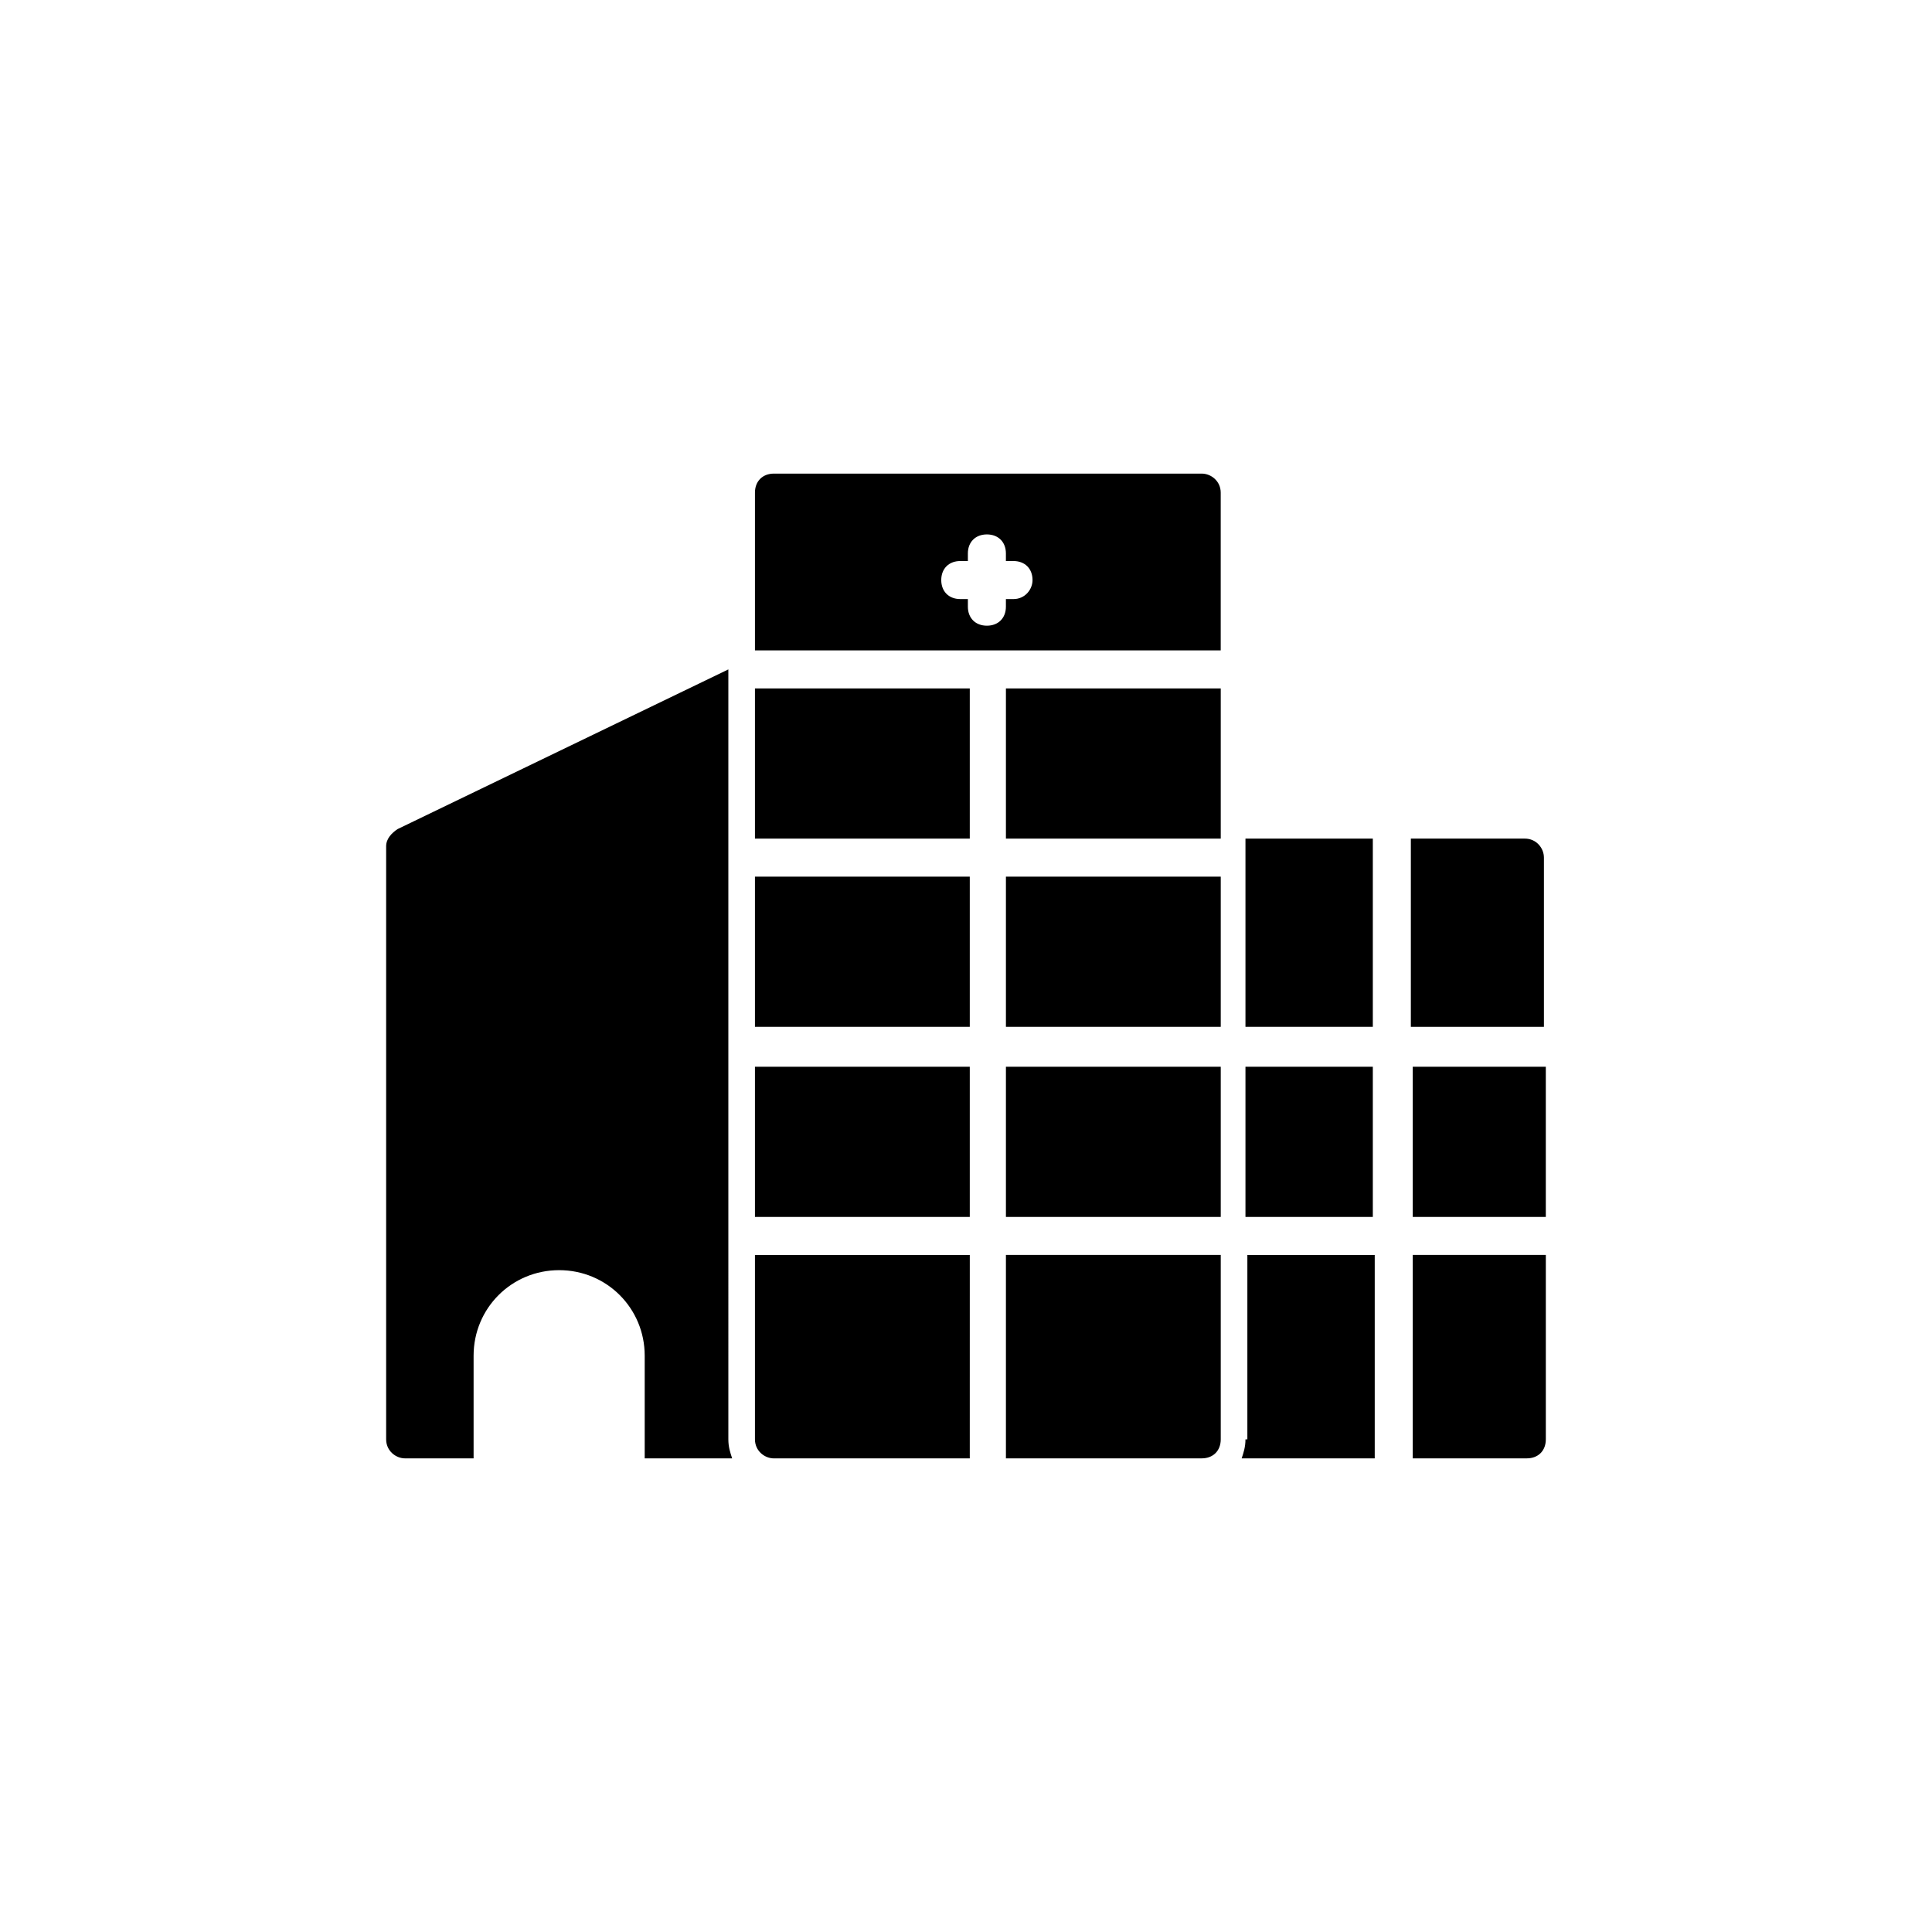
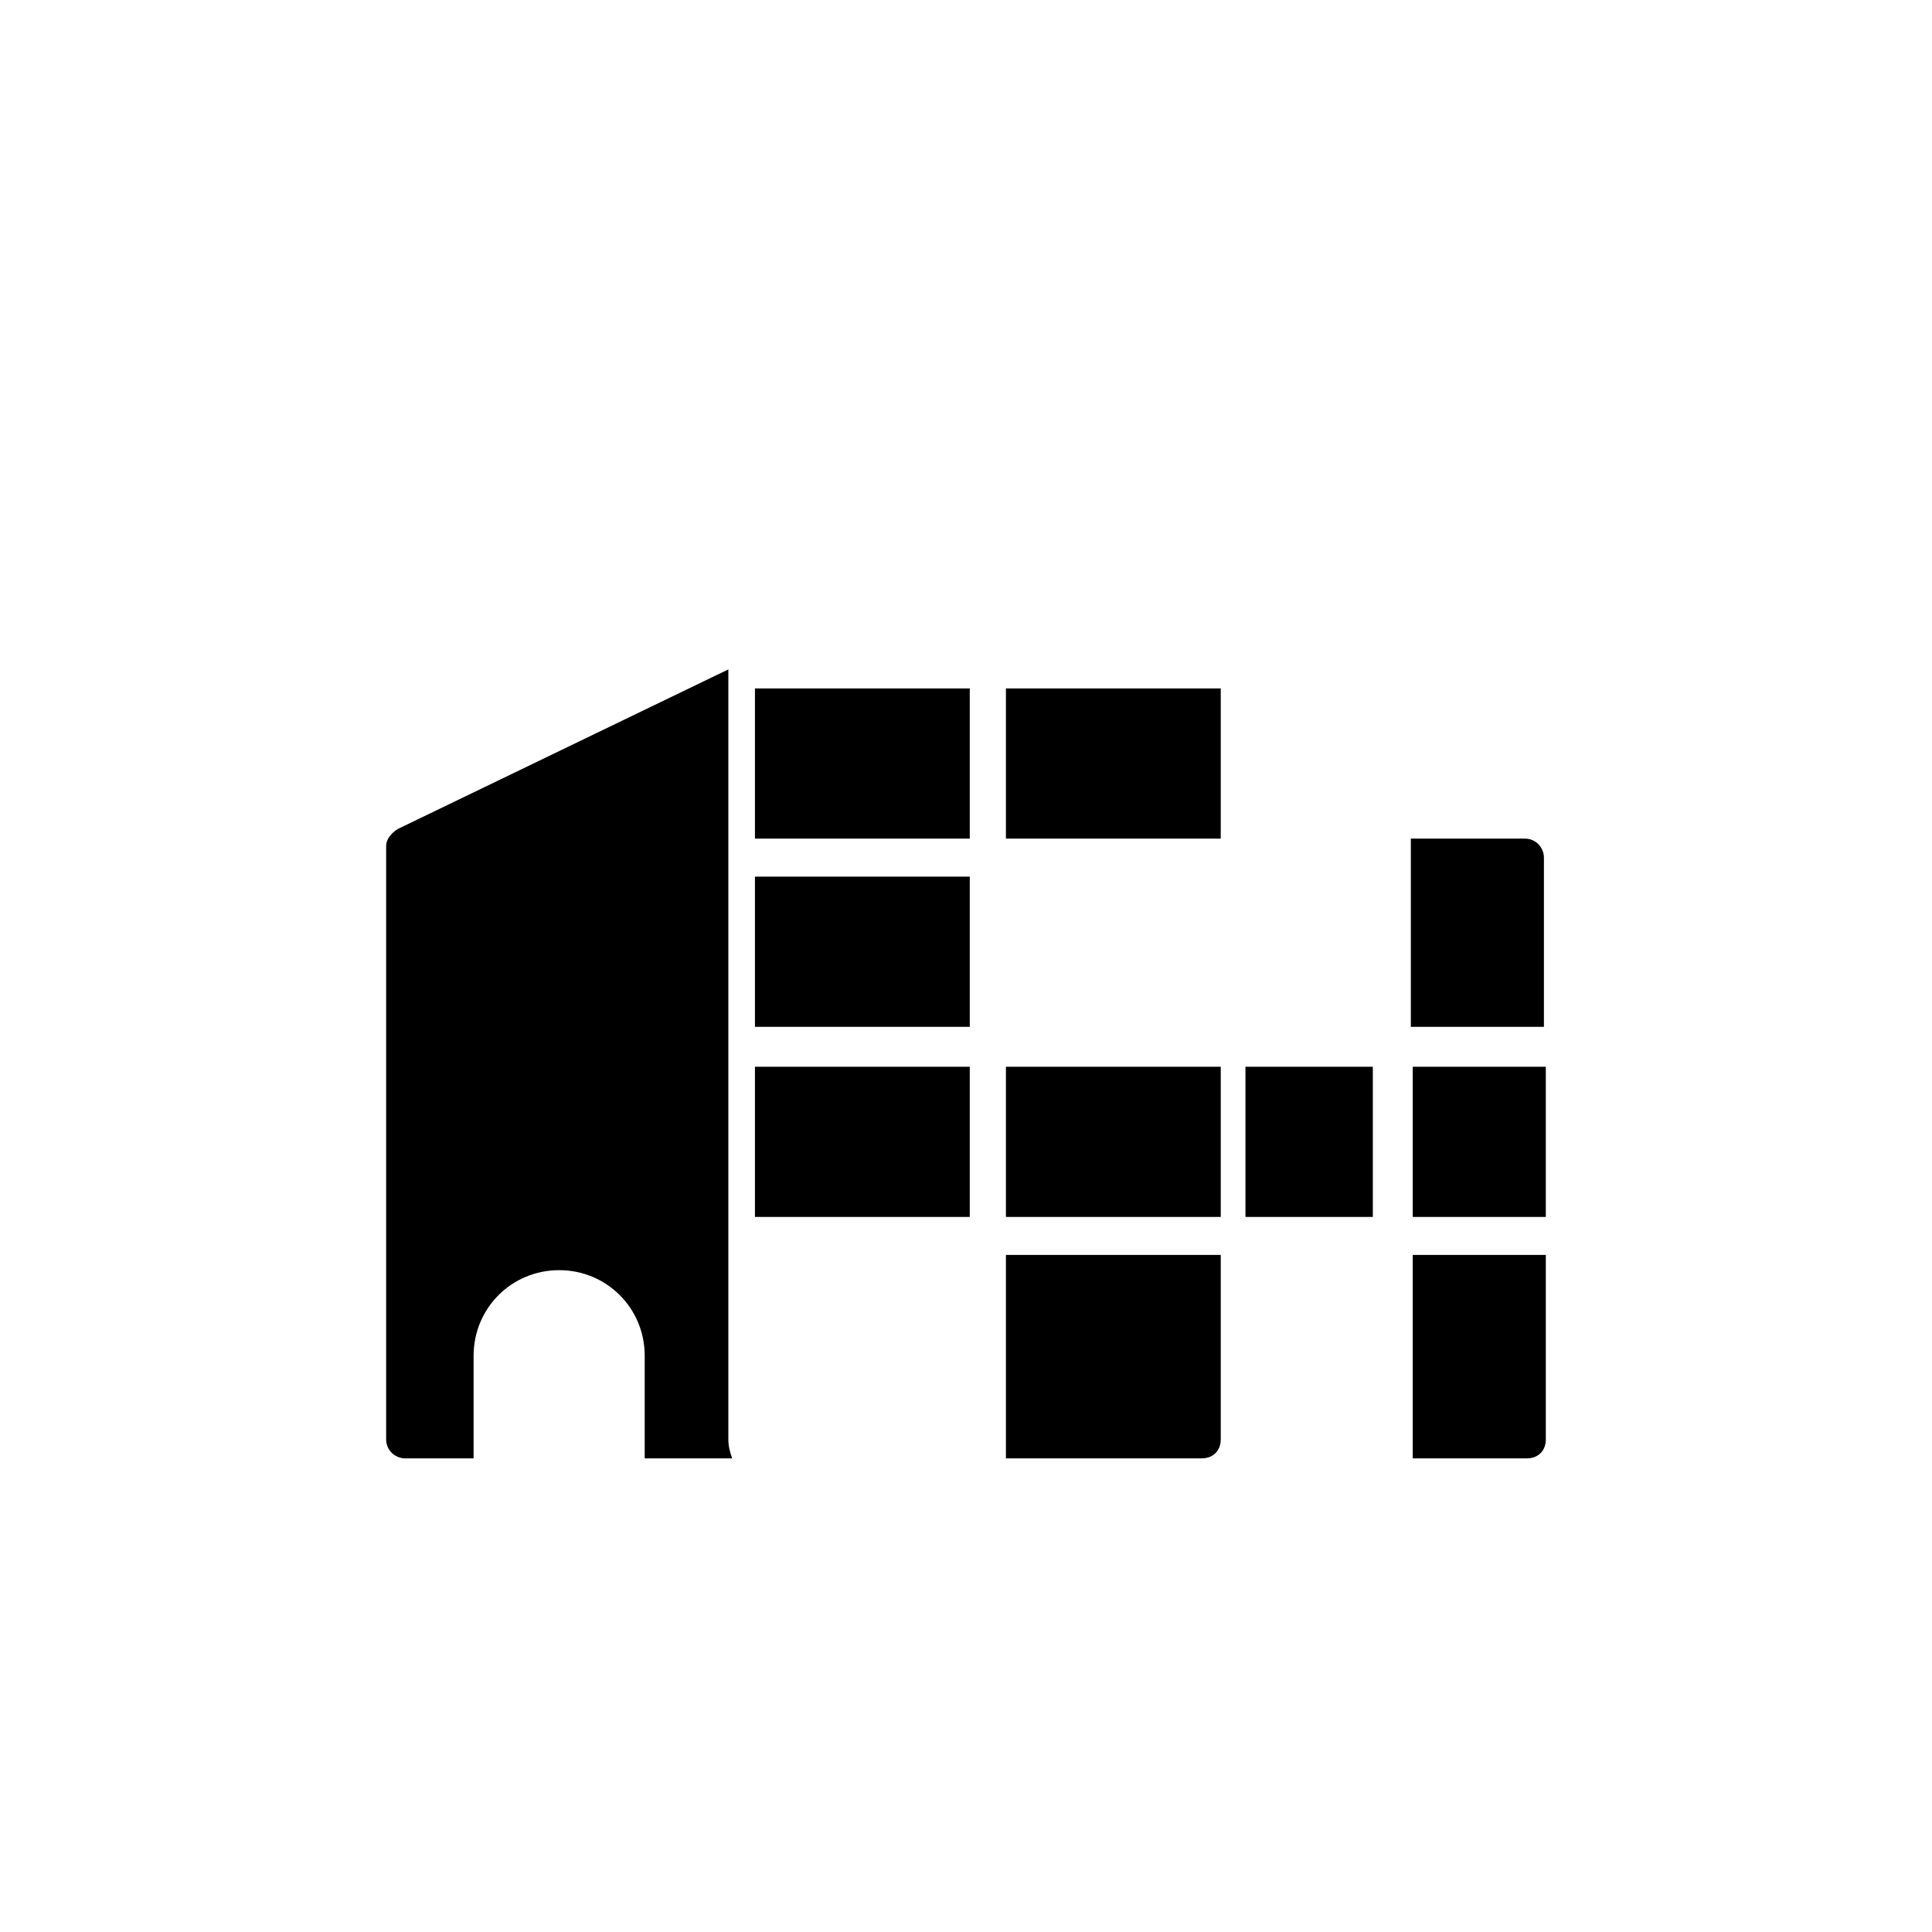
<svg xmlns="http://www.w3.org/2000/svg" fill="#000000" width="800px" height="800px" version="1.1" viewBox="144 144 512 512">
  <g>
    <path d="m344.07 376.32h56.93v39.801h-56.93z" />
    <path d="m344.07 326.44h56.93v39.801h-56.93z" />
    <path d="m410.58 326.44h56.93v39.801h-56.93z" />
    <path d="m344.07 426.7h56.93v39.801h-56.93z" />
-     <path d="m410.58 376.32h56.93v39.801h-56.93z" />
    <path d="m410.58 530.48h51.891c3.023 0 5.039-2.016 5.039-5.039v-48.871l-56.93 0.004z" />
    <path d="m410.58 426.7h56.93v39.801h-56.93z" />
-     <path d="m344.07 525.45c0 3.023 2.519 5.039 5.039 5.039h51.891l0.004-53.906h-56.934z" />
-     <path d="m462.47 269.51h-113.36c-3.023 0-5.039 2.016-5.039 5.039v41.816h123.43v-41.816c0-3.023-2.519-5.039-5.035-5.039zm-49.879 33.25h-2.016v2.016c0 3.023-2.016 5.039-5.039 5.039-3.023 0-5.039-2.016-5.039-5.039v-2.016h-2.016c-3.023 0-5.039-2.016-5.039-5.039 0-3.023 2.016-5.039 5.039-5.039h2.016v-2.016c0-3.023 2.016-5.039 5.039-5.039 3.023 0 5.039 2.016 5.039 5.039v2.016h2.016c3.023 0 5.039 2.016 5.039 5.039 0 2.523-2.016 5.039-5.039 5.039z" />
    <path d="m548.12 366.24h-30.23v49.879h35.266v-44.84c0.004-2.519-2.012-5.039-5.035-5.039z" />
-     <path d="m474.06 366.24h33.754v49.879h-33.754z" />
    <path d="m518.39 426.7h35.266v39.801h-35.266z" />
    <path d="m474.06 426.7h33.754v39.801h-33.754z" />
    <path d="m518.39 530.48h30.23c3.023 0 5.039-2.016 5.039-5.039v-48.871h-35.266z" />
-     <path d="m474.06 525.45c0 2.016-0.504 3.527-1.008 5.039h35.266v-53.906h-33.754v48.867z" />
    <path d="m337.02 321.4-87.664 42.32c-1.512 1.008-3.023 2.519-3.023 4.535v157.19c0 3.023 2.519 5.039 5.039 5.039h18.137v-27.207c0-12.594 10.078-22.672 22.672-22.672s22.672 10.078 22.672 22.672v27.207h23.176c-0.504-1.512-1.008-3.023-1.008-5.039z" />
  </g>
</svg>